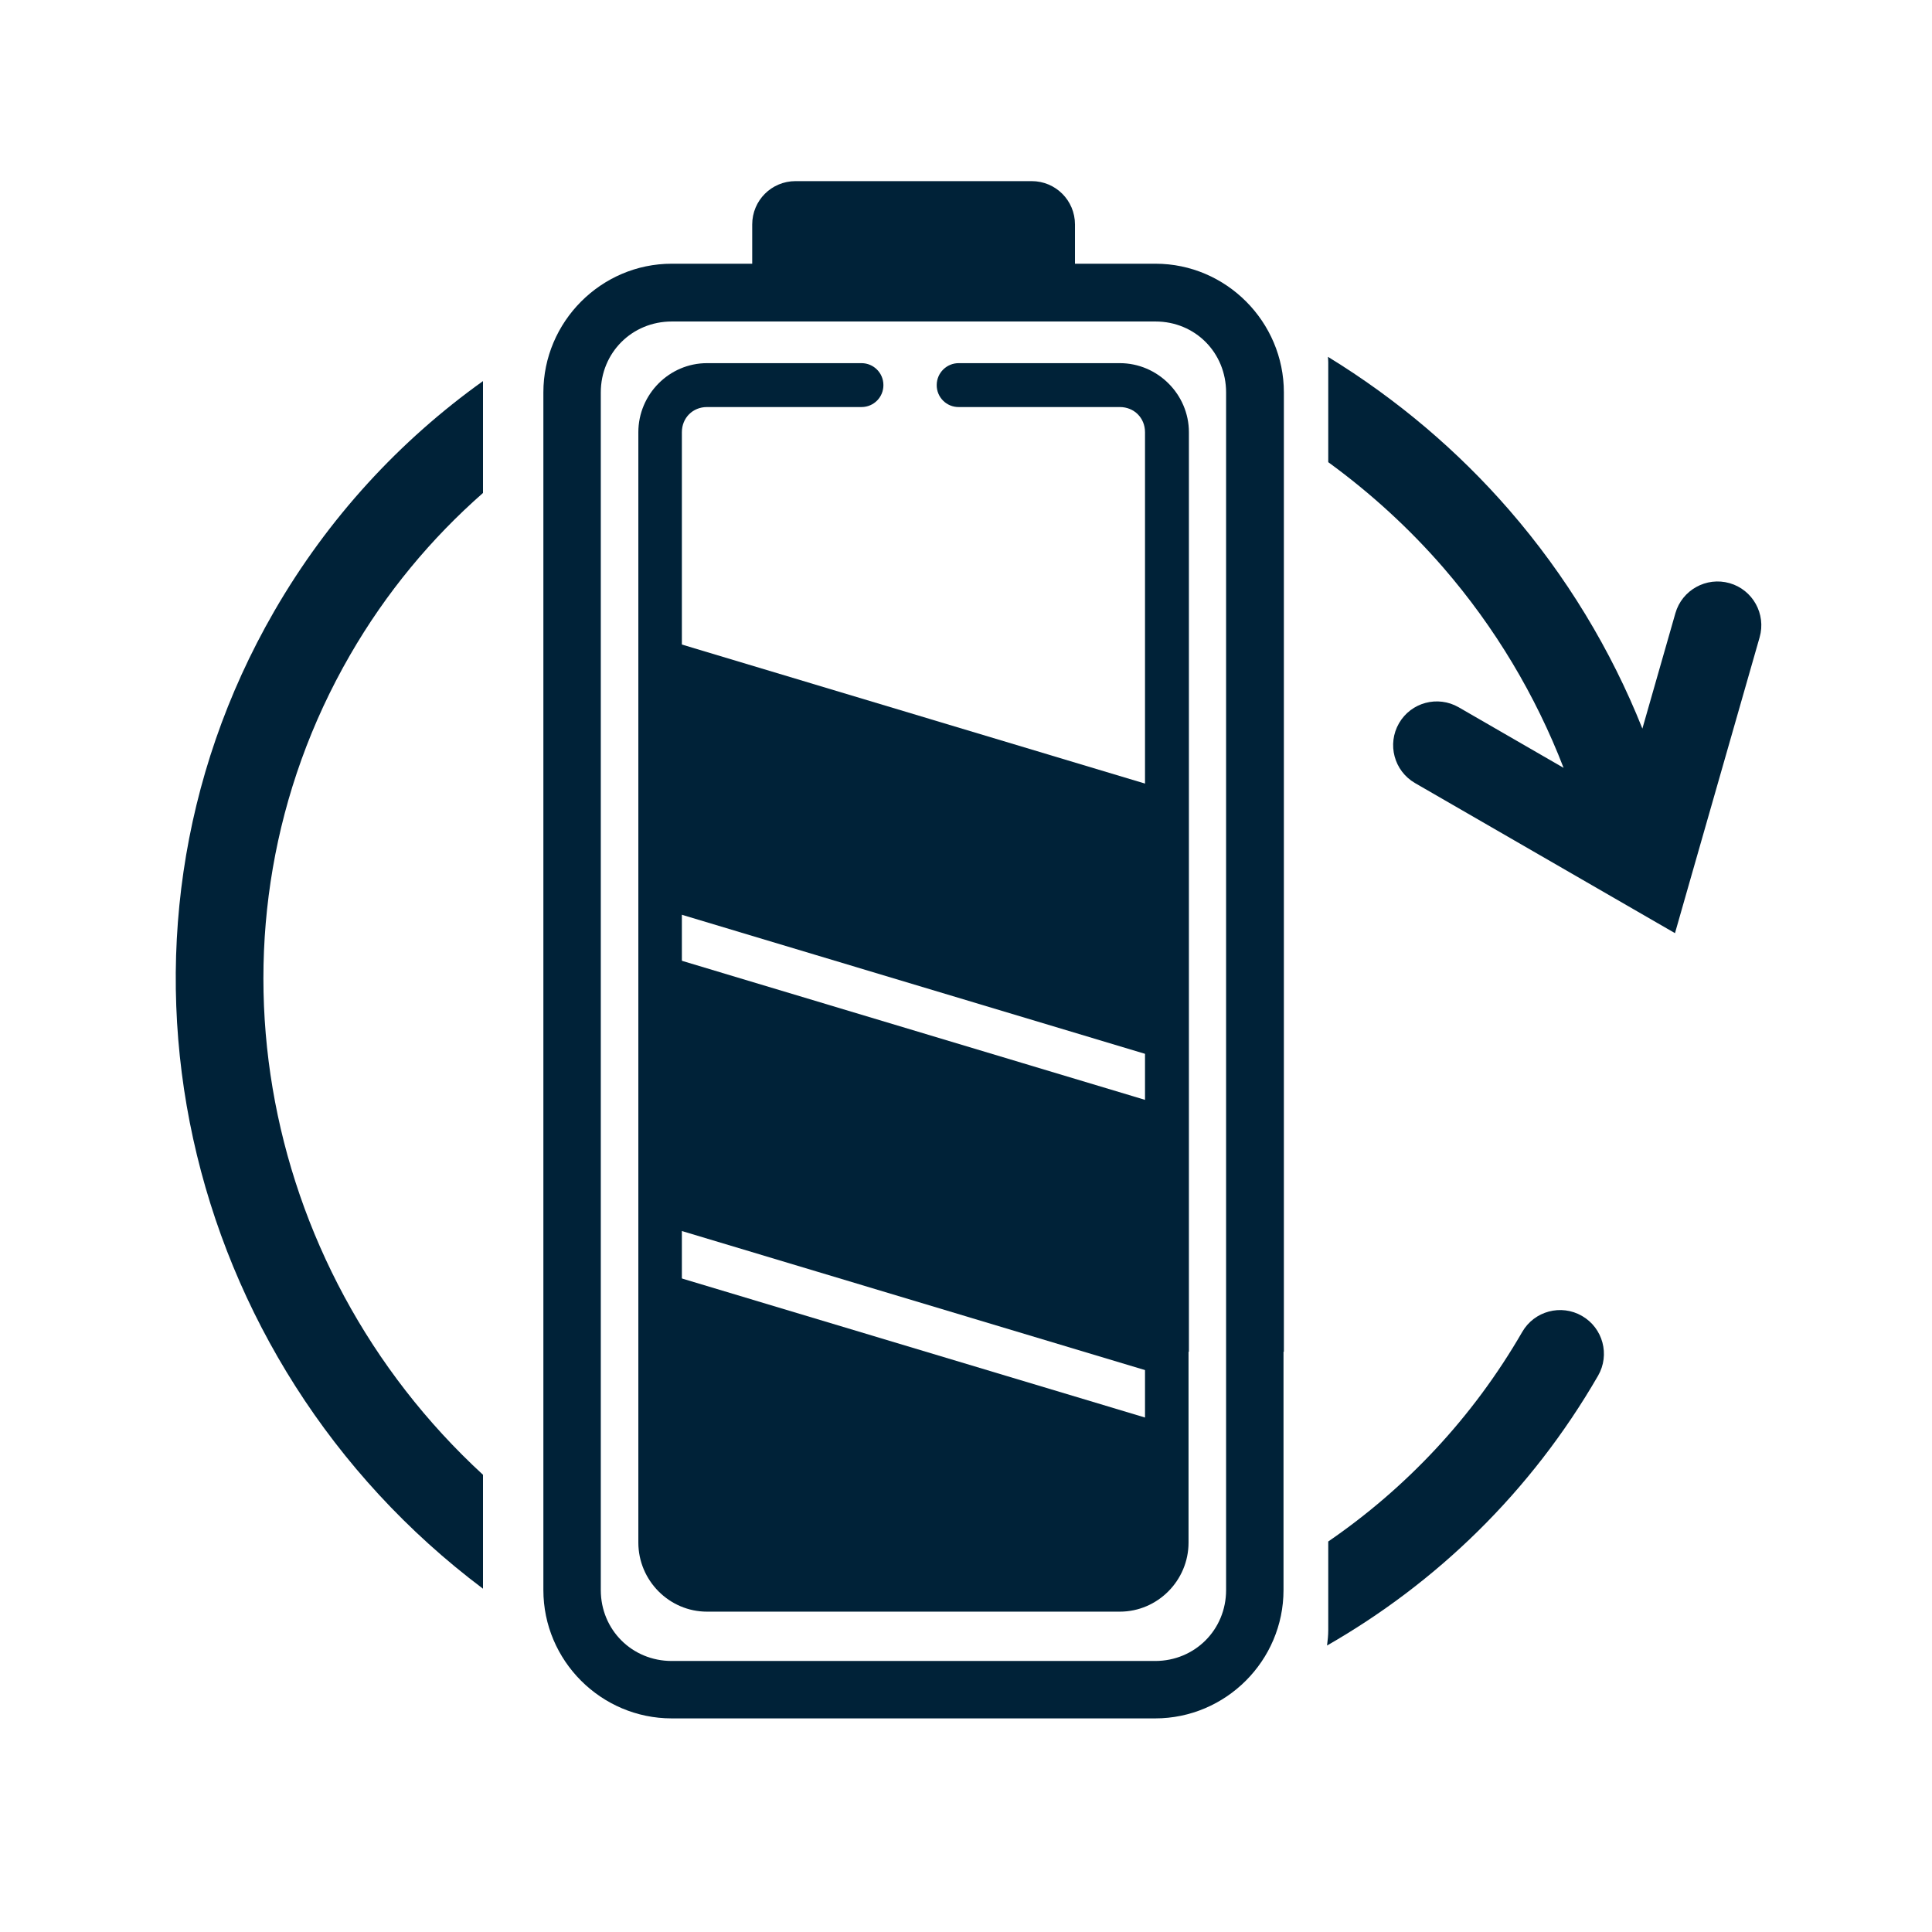
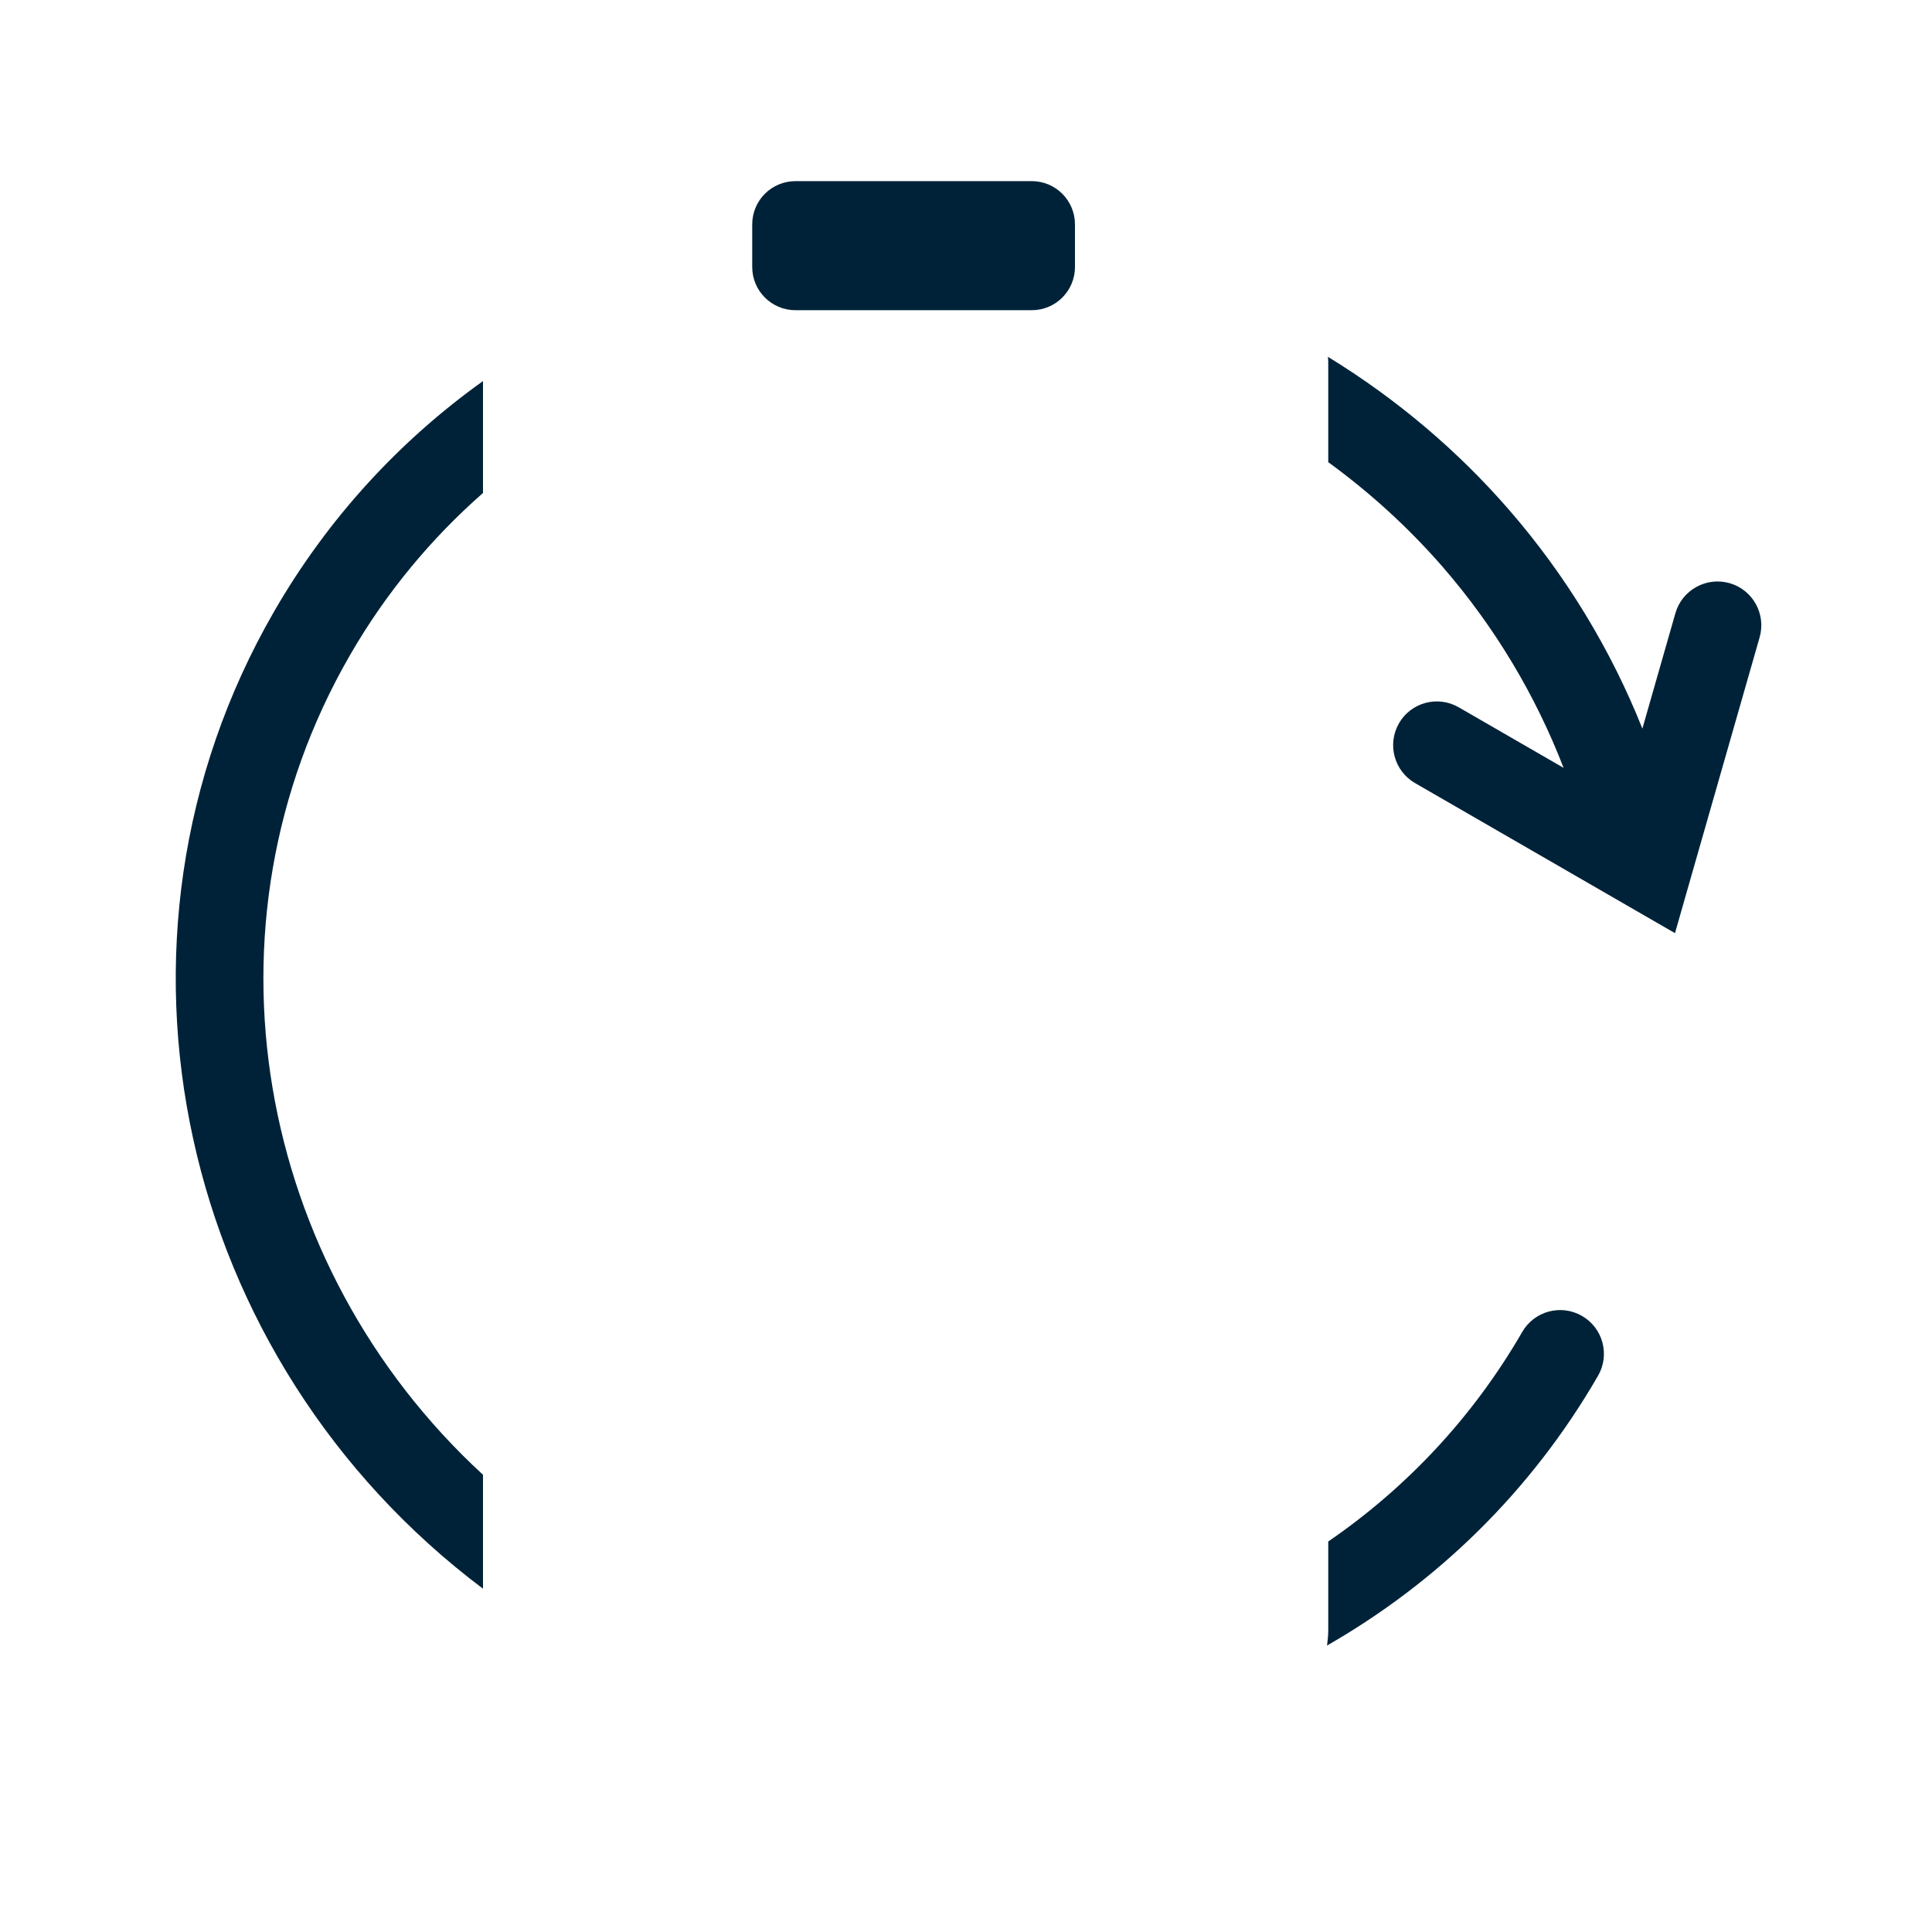
<svg xmlns="http://www.w3.org/2000/svg" width="32" height="32" viewBox="0 0 32 32" fill="none">
-   <rect width="32" height="32" fill="white" />
  <path d="M25.213 22.061C25.413 21.714 25.857 21.596 26.203 21.796C26.55 21.996 26.669 22.439 26.469 22.786C25.355 24.715 23.79 26.218 21.98 27.255C21.991 27.171 22 27.087 22 27V25.532C23.282 24.652 24.389 23.487 25.213 22.061ZM8 8.165C7.144 8.917 6.395 9.814 5.797 10.851C3.205 15.34 4.237 20.966 8 24.427V26.314C2.976 22.539 1.375 15.611 4.541 10.126C5.438 8.573 6.626 7.294 8 6.312V8.165ZM21.995 5.91C23.148 6.617 24.153 7.475 24.996 8.446C25.941 9.535 26.683 10.763 27.203 12.068L27.75 10.156C27.86 9.772 28.263 9.549 28.648 9.659C29.032 9.769 29.255 10.171 29.145 10.556L27.998 14.563L27.743 15.456L23.437 12.97C23.09 12.769 22.972 12.326 23.172 11.979C23.372 11.633 23.814 11.515 24.161 11.715L25.898 12.718C25.435 11.52 24.765 10.393 23.901 9.396C23.346 8.757 22.71 8.172 22 7.655V6C22 5.97 21.997 5.94 21.995 5.91Z" fill="#002238" />
-   <path d="M11.126 4.368C9.956 4.368 9 5.33 9 6.5V26.336C9 27.506 9.956 28.462 11.126 28.462H14.017H16.404H19.133C20.303 28.462 21.259 27.506 21.259 26.336V22.389H21.265V6.5C21.265 5.33 20.309 4.368 19.139 4.368H11.126ZM11.126 5.325H19.139C19.797 5.325 20.308 5.842 20.308 6.5V20.53V22.389V26.336C20.308 26.994 19.79 27.511 19.133 27.511H16.404H14.017H11.126C10.468 27.511 9.951 26.994 9.951 26.336V6.5C9.951 5.842 10.468 5.325 11.126 5.325ZM11.71 6.015C11.084 6.015 10.573 6.532 10.573 7.159V25.55C10.573 26.177 11.084 26.694 11.71 26.694H14.017H16.404H18.548C19.175 26.694 19.686 26.177 19.686 25.55V22.389H19.692V7.159C19.692 6.532 19.175 6.015 18.548 6.015H15.882C15.681 6.013 15.516 6.175 15.515 6.376C15.512 6.579 15.678 6.745 15.882 6.742H18.548C18.785 6.742 18.965 6.922 18.965 7.159V19.511V22.389V25.55C18.965 25.788 18.785 25.966 18.548 25.967L15.857 25.973L11.71 25.967C11.473 25.966 11.294 25.788 11.294 25.55V7.159C11.294 6.922 11.473 6.742 11.71 6.742H14.271C14.473 6.741 14.634 6.577 14.632 6.376C14.631 6.177 14.47 6.016 14.271 6.015H11.71Z" fill="#002238" />
-   <path d="M11.142 10.63V15.106L19.466 17.605V13.129L11.142 10.63ZM10.962 15.814V20.29L19.285 22.789V18.313L10.962 15.814ZM10.912 21.061V26.214L19.236 26.121V23.56L10.912 21.061Z" fill="#002238" />
  <path d="M13.177 3H17.088C17.485 3 17.805 3.32 17.805 3.718V4.421C17.805 4.818 17.485 5.138 17.088 5.138H13.177C12.779 5.138 12.459 4.818 12.459 4.421V3.718C12.459 3.32 12.779 3 13.177 3Z" fill="#002238" />
</svg>